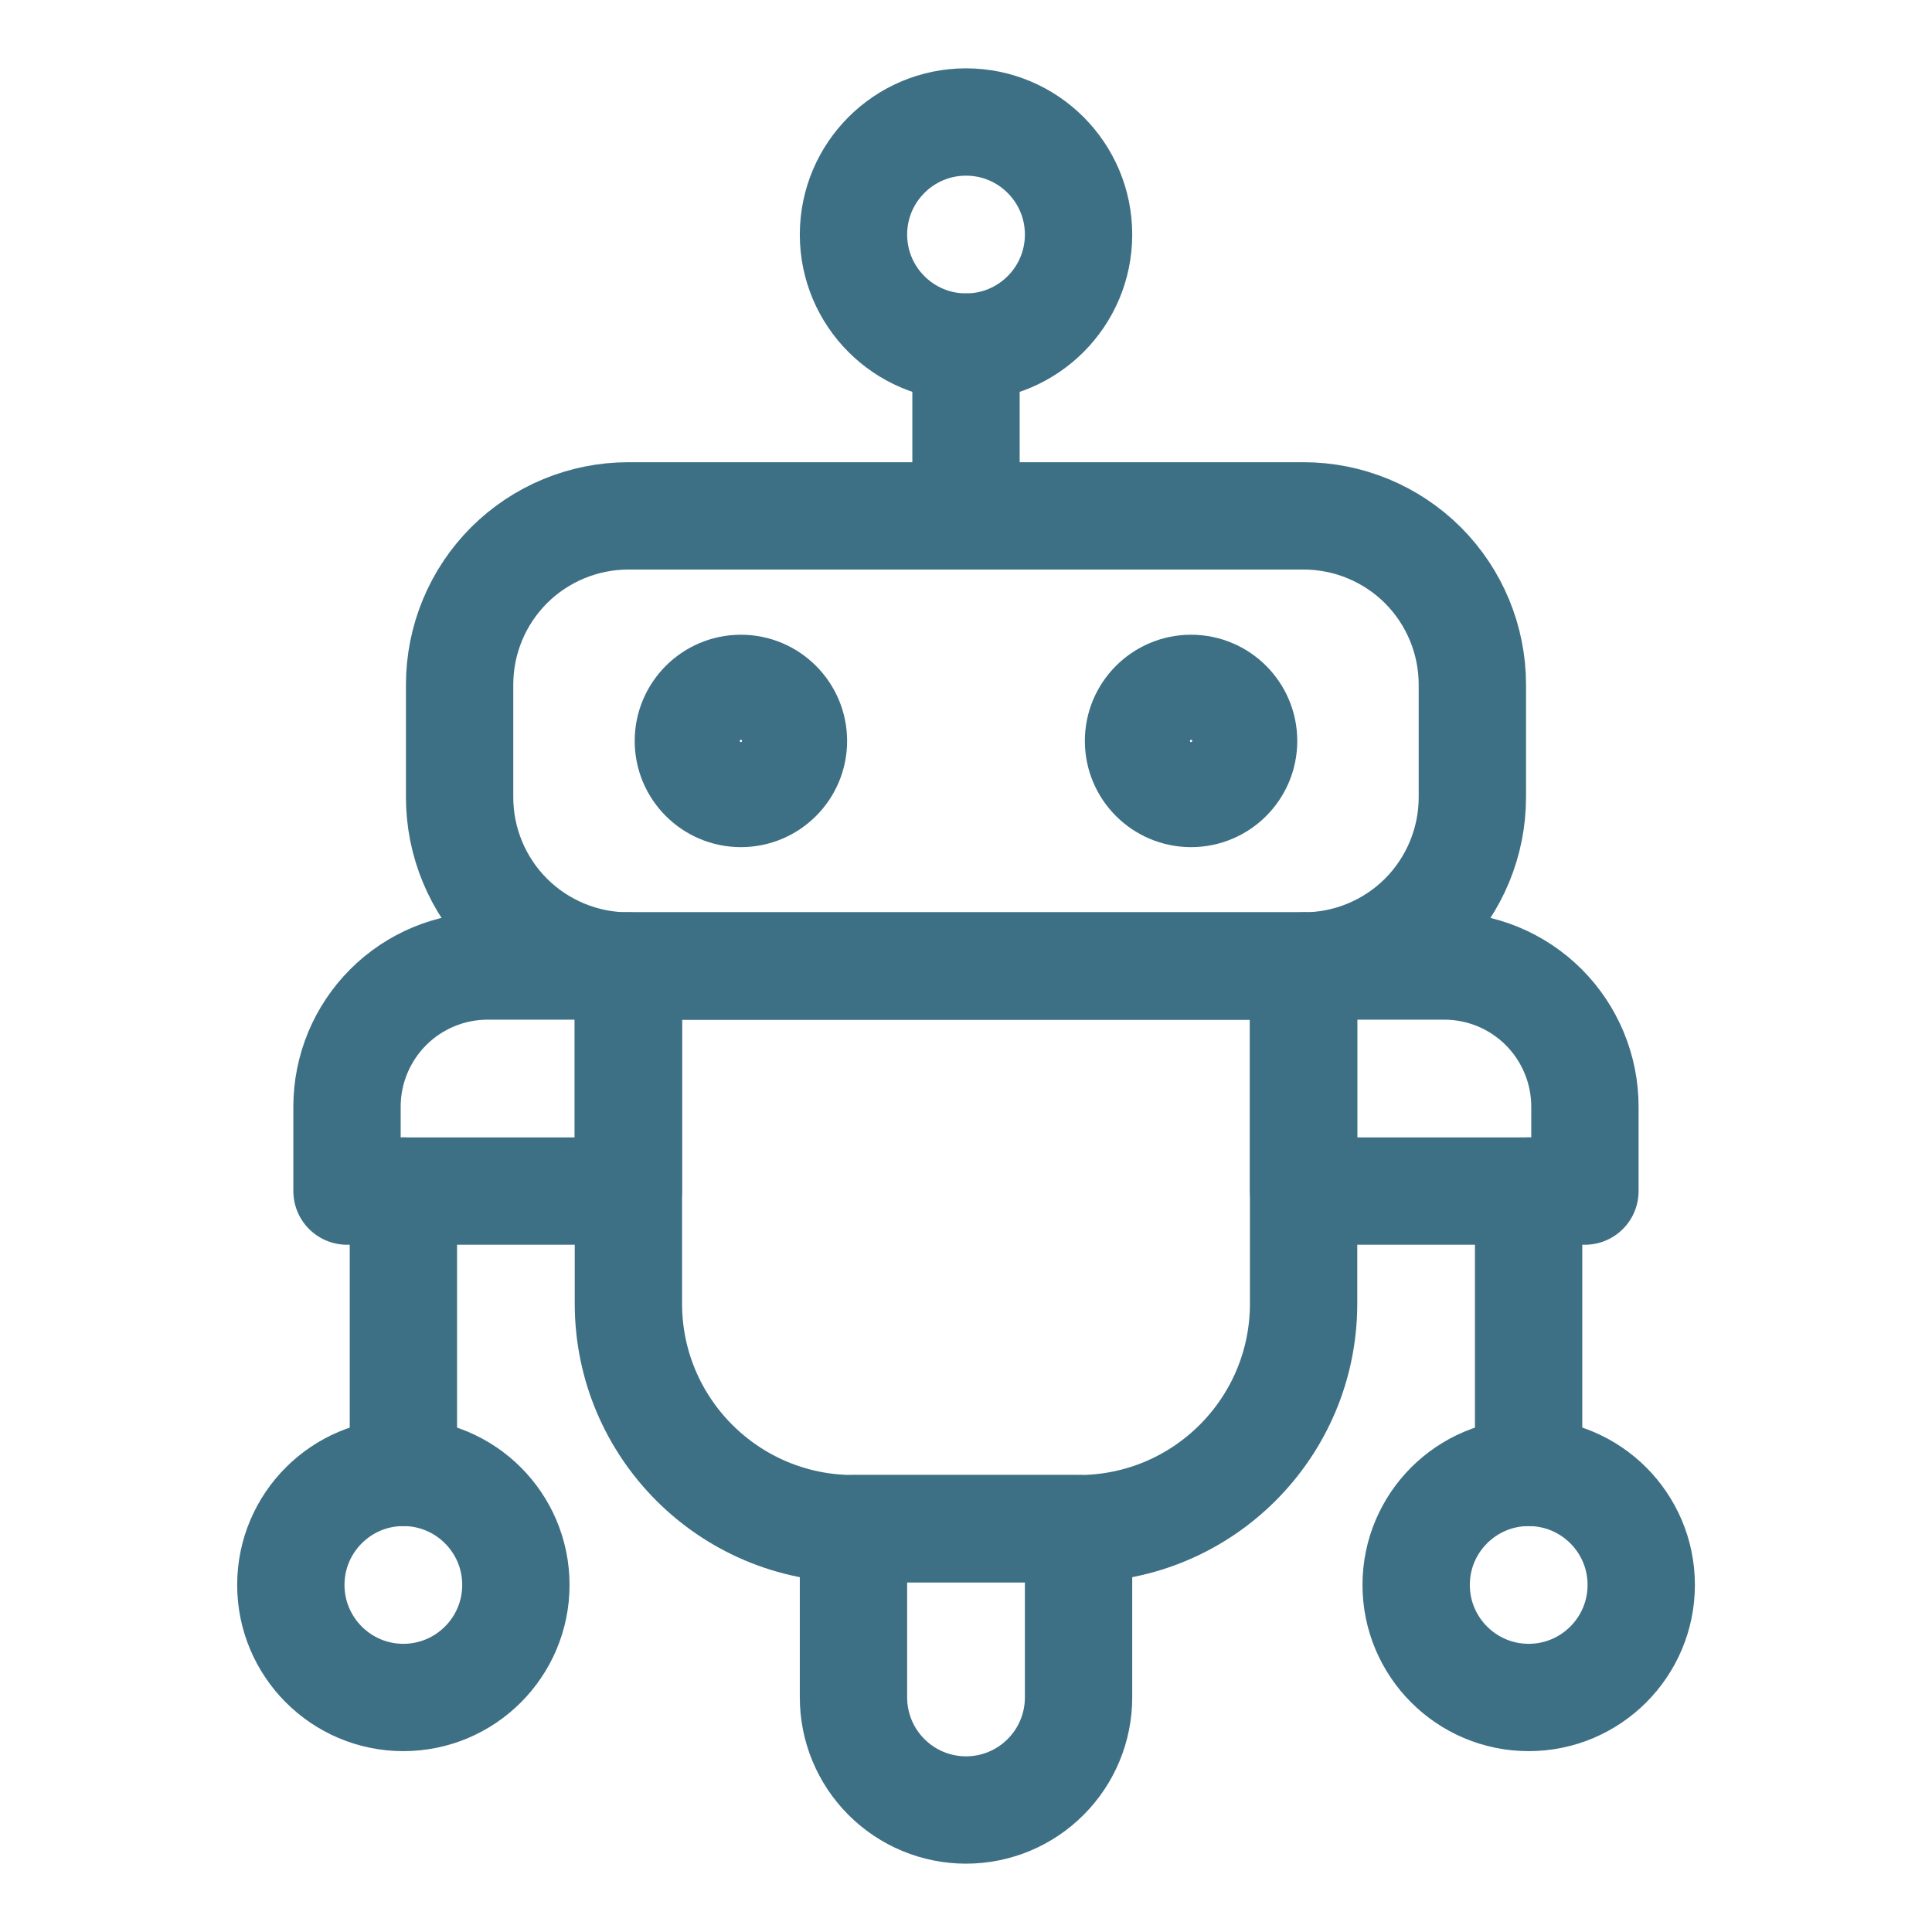
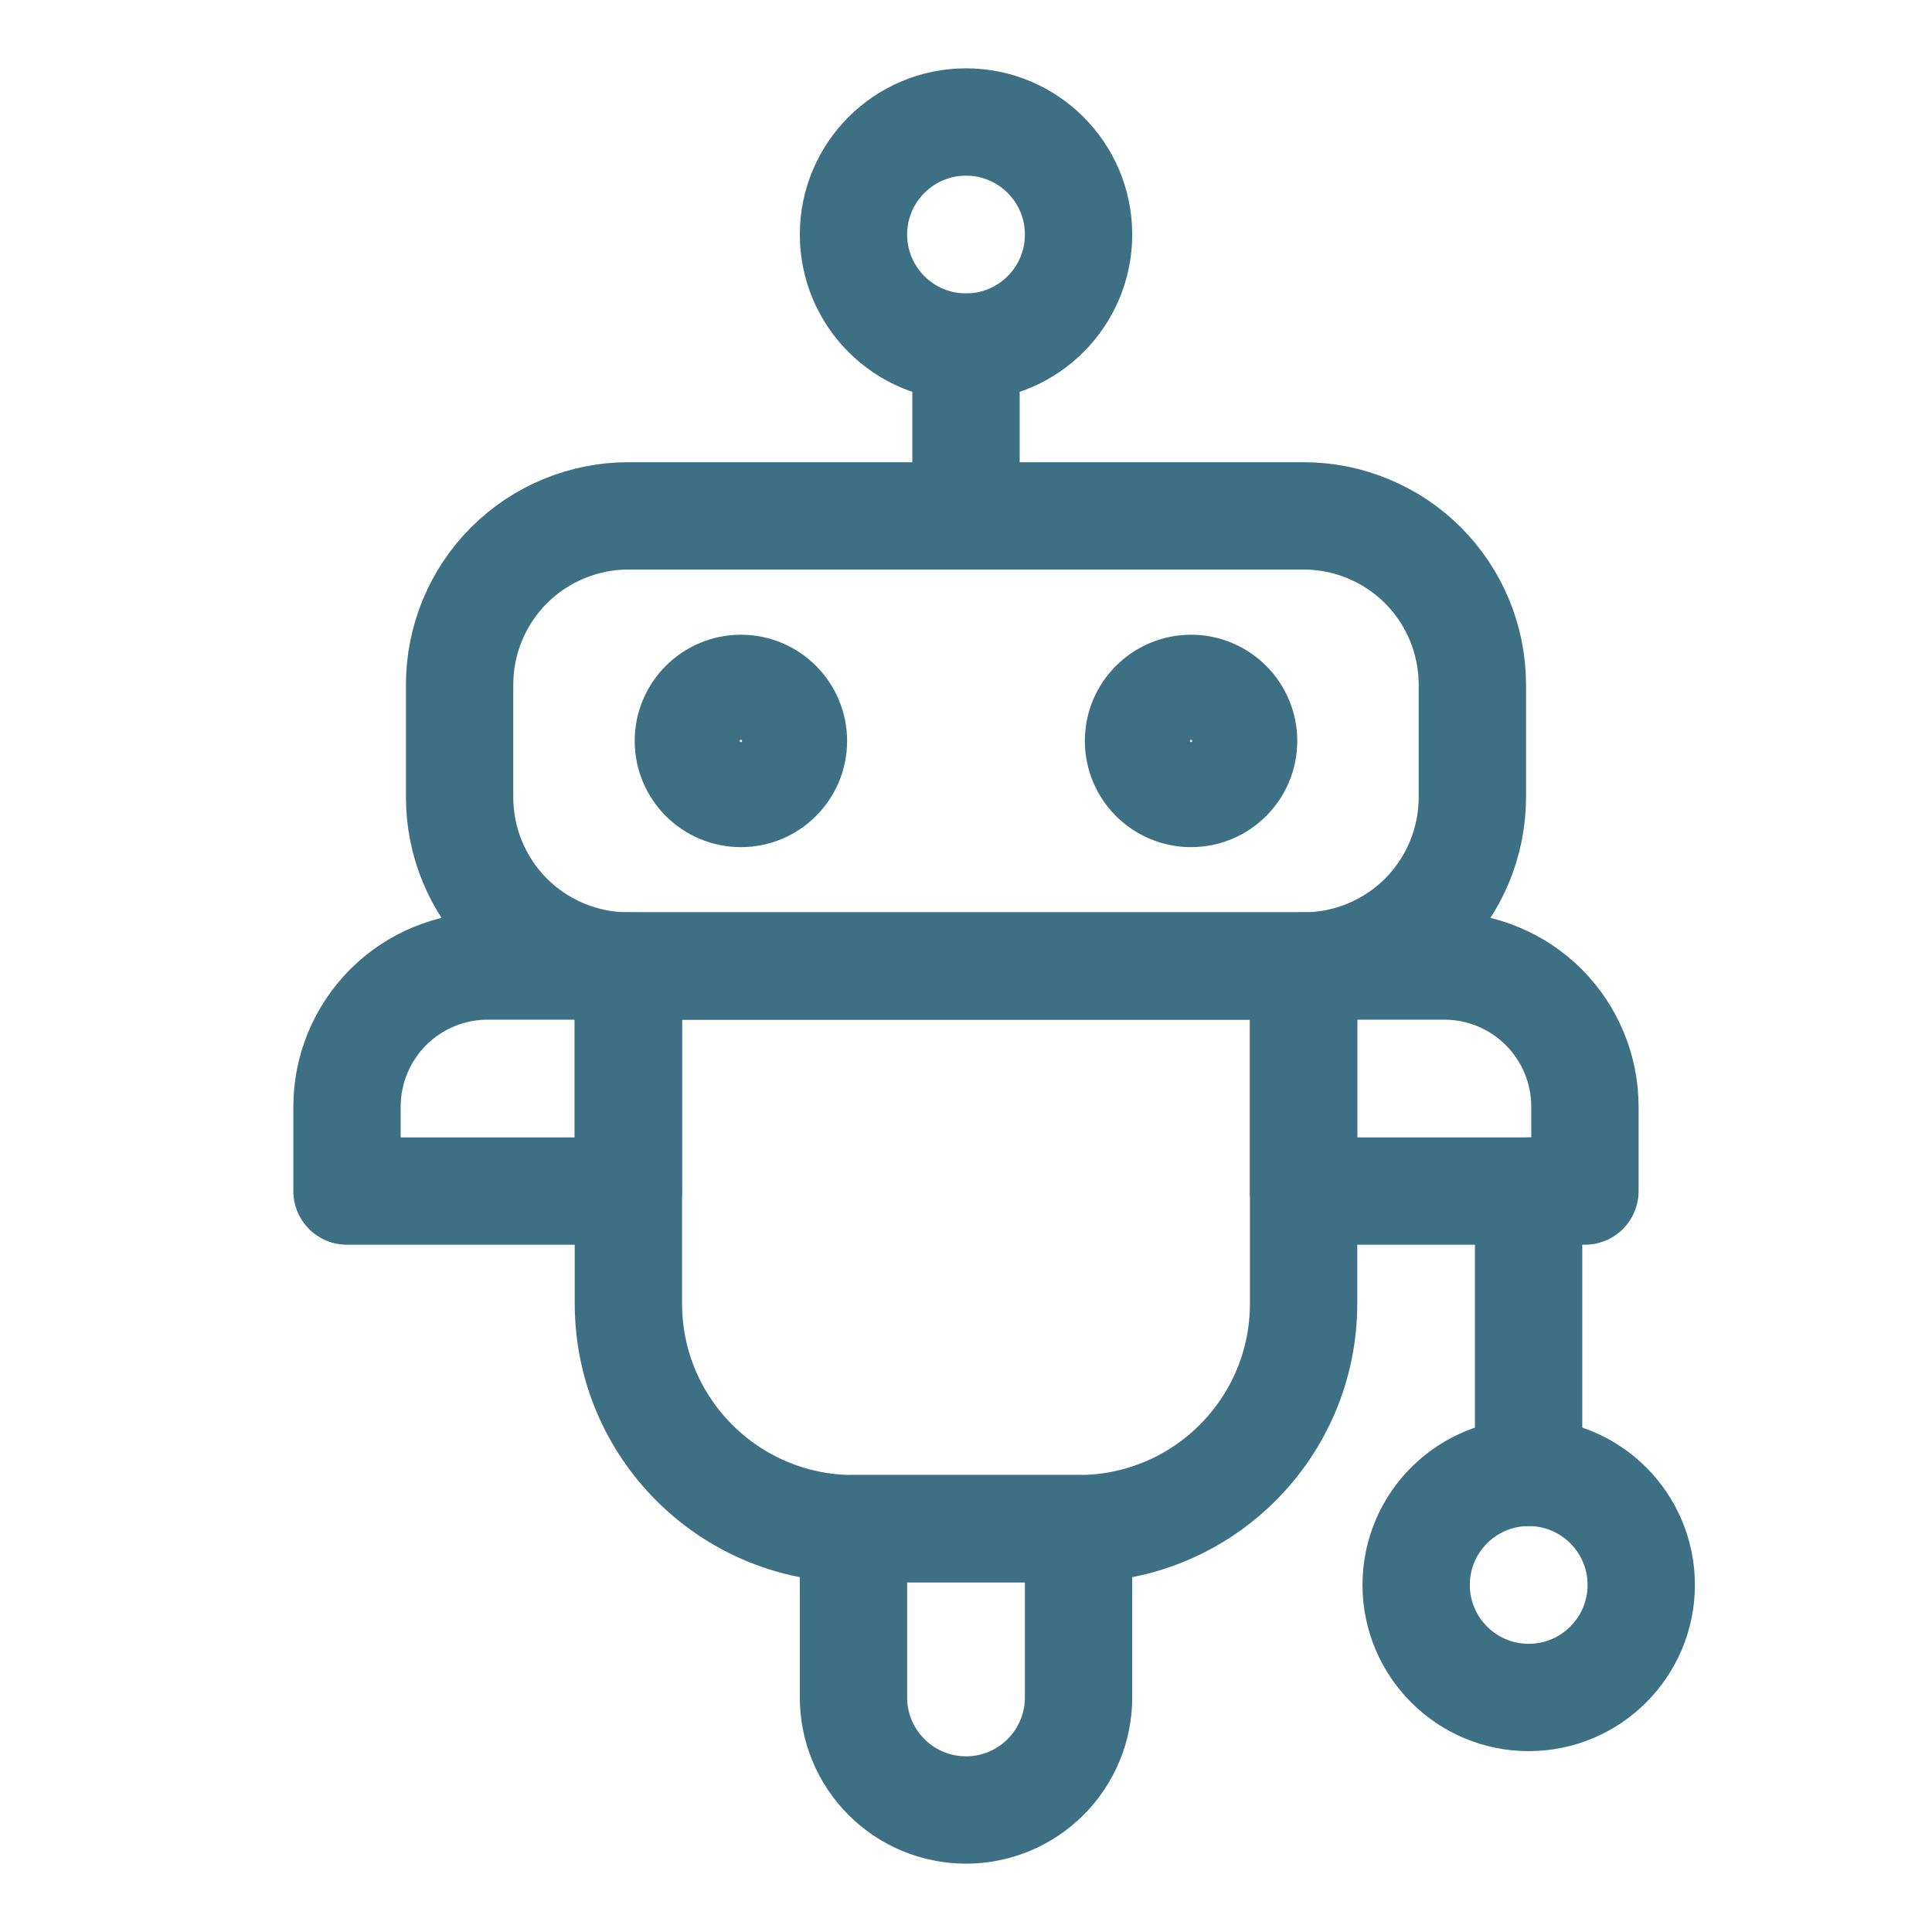
<svg xmlns="http://www.w3.org/2000/svg" width="54" height="54" viewBox="0 0 54 54" fill="none">
-   <rect width="54" height="54" fill="white" />
  <path fill-rule="evenodd" clip-rule="evenodd" d="M33.291 19.241C34.101 19.241 34.759 19.899 34.759 20.71C34.759 21.52 34.101 22.178 33.291 22.178C32.48 22.178 31.822 21.52 31.822 20.71C31.822 19.899 32.48 19.241 33.291 19.241Z" stroke="#3E7085" stroke-width="3" stroke-linecap="round" stroke-linejoin="round" />
  <path fill-rule="evenodd" clip-rule="evenodd" d="M20.709 19.241C21.519 19.241 22.177 19.899 22.177 20.71C22.177 21.52 21.519 22.178 20.709 22.178C19.898 22.178 19.24 21.52 19.24 20.71C19.24 19.899 19.898 19.241 20.709 19.241Z" stroke="#3E7085" stroke-width="3" stroke-linecap="round" stroke-linejoin="round" />
  <path d="M41.153 19.137C41.153 17.886 40.656 16.686 39.772 15.8C38.886 14.916 37.686 14.419 36.435 14.419H17.564C16.313 14.419 15.113 14.916 14.227 15.8C13.343 16.686 12.846 17.886 12.846 19.137V22.282C12.846 23.533 13.343 24.733 14.227 25.619C15.113 26.503 16.313 27 17.564 27H36.435C37.686 27 38.886 26.503 39.772 25.619C40.656 24.733 41.153 23.533 41.153 22.282V19.137Z" stroke="#3E7085" stroke-width="3" stroke-linecap="round" stroke-linejoin="round" />
  <path d="M27.001 3.41C28.737 3.41 30.146 4.819 30.146 6.556C30.146 8.292 28.737 9.701 27.001 9.701C25.265 9.701 23.855 8.292 23.855 6.556C23.855 4.819 25.265 3.41 27.001 3.41Z" stroke="#3E7085" stroke-width="3" stroke-linecap="round" stroke-linejoin="round" />
  <path d="M27 9.701V14.419" stroke="#3E7085" stroke-width="3" stroke-linecap="round" stroke-linejoin="round" />
  <path d="M36.436 27H17.564V36.436C17.564 39.91 20.381 42.727 23.855 42.727H30.145C33.62 42.727 36.436 39.91 36.436 36.436V27Z" stroke="#3E7085" stroke-width="3" stroke-linecap="round" stroke-linejoin="round" />
-   <path d="M17.562 27H13.631C12.588 27 11.588 27.414 10.851 28.151C10.114 28.889 9.699 29.889 9.699 30.932V33.291H17.562V27Z" stroke="#3E7085" stroke-width="3" stroke-linecap="round" stroke-linejoin="round" />
+   <path d="M17.562 27H13.631C12.588 27 11.588 27.414 10.851 28.151C10.114 28.889 9.699 29.889 9.699 30.932V33.291H17.562Z" stroke="#3E7085" stroke-width="3" stroke-linecap="round" stroke-linejoin="round" />
  <path d="M36.435 27H40.367C41.41 27 42.41 27.414 43.148 28.151C43.884 28.889 44.299 29.889 44.299 30.932V33.291H36.435V27Z" stroke="#3E7085" stroke-width="3" stroke-linecap="round" stroke-linejoin="round" />
  <path d="M30.146 42.726H23.855V47.444C23.855 48.279 24.186 49.078 24.777 49.668C25.367 50.259 26.166 50.59 27.001 50.59C27.835 50.59 28.635 50.259 29.224 49.668C29.815 49.078 30.146 48.279 30.146 47.444V42.726Z" stroke="#3E7085" stroke-width="3" stroke-linecap="round" stroke-linejoin="round" />
-   <path d="M11.275 33.291V41.154" stroke="#3E7085" stroke-width="3" stroke-linecap="round" stroke-linejoin="round" />
  <path d="M42.725 33.291V41.154" stroke="#3E7085" stroke-width="3" stroke-linecap="round" stroke-linejoin="round" />
-   <path d="M11.274 41.154C13.01 41.154 14.419 42.563 14.419 44.299C14.419 46.035 13.01 47.445 11.274 47.445C9.538 47.445 8.129 46.035 8.129 44.299C8.129 42.563 9.538 41.154 11.274 41.154Z" stroke="#3E7085" stroke-width="3" stroke-linecap="round" stroke-linejoin="round" />
  <path d="M42.727 41.154C44.464 41.154 45.873 42.563 45.873 44.299C45.873 46.035 44.464 47.445 42.727 47.445C40.991 47.445 39.582 46.035 39.582 44.299C39.582 42.563 40.991 41.154 42.727 41.154Z" stroke="#3E7085" stroke-width="3" stroke-linecap="round" stroke-linejoin="round" />
</svg>